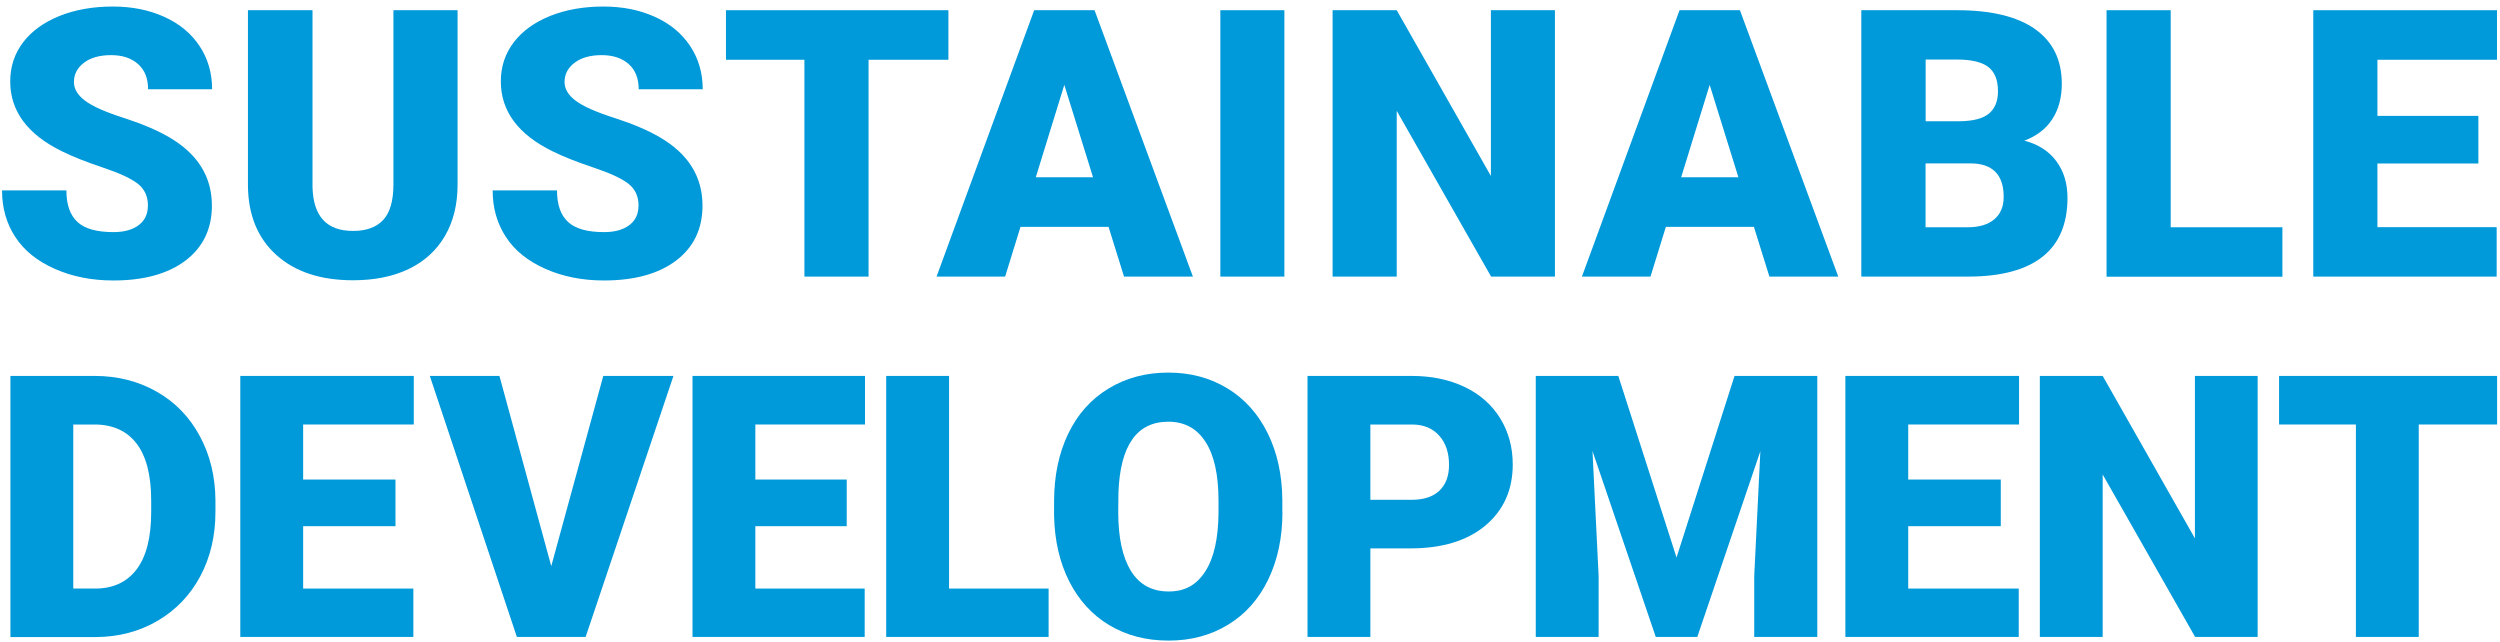
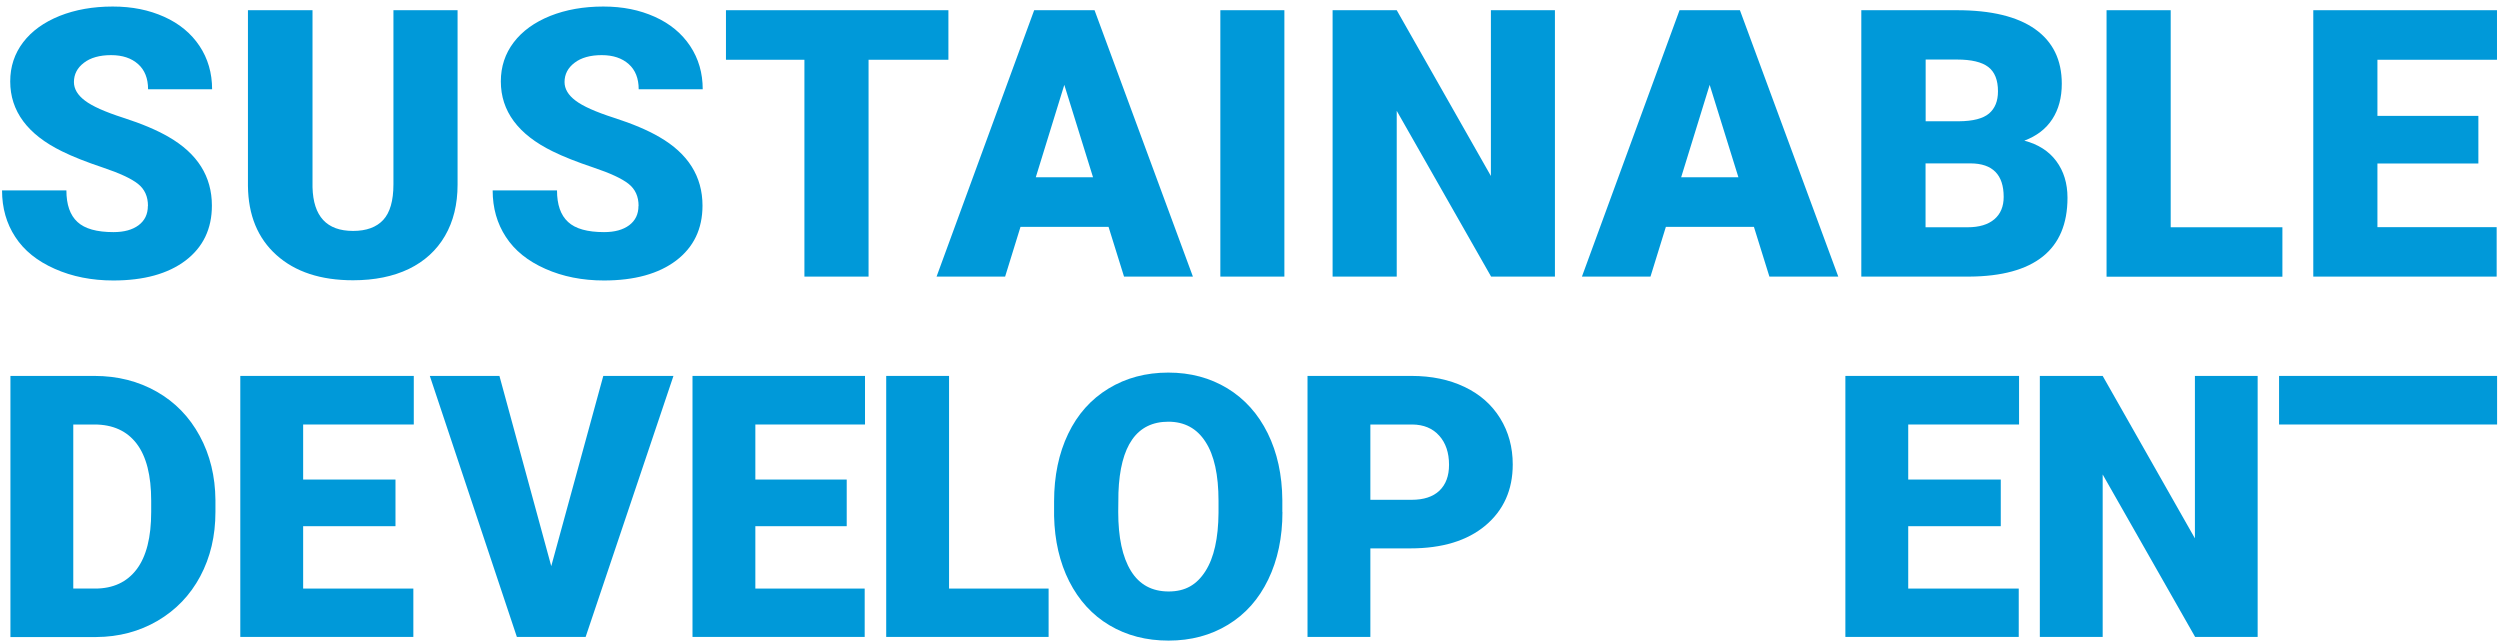
<svg xmlns="http://www.w3.org/2000/svg" width="331" height="85" viewBox="0 0 331 85" fill="none">
  <path d="M19.591 27.252C19.591 26.011 19.149 25.041 18.266 24.342C17.383 23.643 15.844 22.93 13.635 22.188C11.427 21.447 9.617 20.734 8.207 20.035C3.633 17.796 1.353 14.701 1.353 10.778C1.353 8.825 1.923 7.099 3.063 5.601C4.203 4.104 5.813 2.949 7.893 2.107C9.974 1.28 12.31 0.866 14.918 0.866C17.525 0.866 19.719 1.323 21.728 2.221C23.737 3.12 25.305 4.418 26.416 6.086C27.527 7.755 28.083 9.666 28.083 11.82H19.605C19.605 10.379 19.164 9.267 18.28 8.482C17.397 7.698 16.214 7.299 14.704 7.299C13.194 7.299 11.982 7.641 11.113 8.311C10.23 8.981 9.788 9.837 9.788 10.864C9.788 11.763 10.273 12.59 11.242 13.317C12.21 14.059 13.906 14.815 16.343 15.599C18.779 16.384 20.774 17.225 22.341 18.138C26.145 20.334 28.055 23.358 28.055 27.223C28.055 30.304 26.886 32.728 24.564 34.497C22.241 36.251 19.05 37.135 15.003 37.135C12.153 37.135 9.56 36.622 7.252 35.595C4.93 34.568 3.191 33.17 2.023 31.373C0.855 29.59 0.271 27.537 0.271 25.212H8.791C8.791 27.095 9.275 28.492 10.258 29.391C11.227 30.289 12.823 30.732 15.017 30.732C16.428 30.732 17.525 30.432 18.352 29.819C19.164 29.205 19.577 28.364 19.577 27.266L19.591 27.252Z" fill="#0099D9" />
  <path d="M60.583 1.352V24.442C60.583 27.052 60.028 29.32 58.916 31.231C57.805 33.142 56.209 34.597 54.129 35.61C52.048 36.608 49.584 37.107 46.748 37.107C42.459 37.107 39.083 35.995 36.603 33.77C34.124 31.545 32.87 28.493 32.828 24.613V1.352H41.377V24.785C41.476 28.65 43.257 30.575 46.748 30.575C48.501 30.575 49.84 30.09 50.738 29.12C51.635 28.15 52.091 26.582 52.091 24.399V1.352H60.583Z" fill="#0099D9" />
  <path d="M84.548 27.252C84.548 26.011 84.106 25.041 83.223 24.342C82.34 23.643 80.801 22.93 78.592 22.188C76.384 21.447 74.574 20.734 73.164 20.035C68.59 17.796 66.31 14.701 66.31 10.778C66.31 8.825 66.88 7.099 68.02 5.601C69.16 4.104 70.77 2.949 72.85 2.107C74.931 1.28 77.267 0.866 79.875 0.866C82.482 0.866 84.676 1.323 86.685 2.221C88.694 3.12 90.262 4.418 91.373 6.086C92.484 7.755 93.04 9.666 93.04 11.82H84.562C84.562 10.379 84.121 9.267 83.237 8.482C82.354 7.698 81.171 7.299 79.661 7.299C78.151 7.299 76.94 7.641 76.07 8.311C75.187 8.981 74.745 9.837 74.745 10.864C74.745 11.763 75.23 12.59 76.199 13.317C77.168 14.059 78.863 14.815 81.299 15.599C83.736 16.384 85.731 17.225 87.298 18.138C91.102 20.334 93.011 23.358 93.011 27.223C93.011 30.304 91.843 32.728 89.521 34.497C87.198 36.251 84.007 37.135 79.96 37.135C77.111 37.135 74.517 36.622 72.209 35.595C69.887 34.568 68.148 33.17 66.98 31.373C65.812 29.59 65.228 27.537 65.228 25.212H73.748C73.748 27.095 74.232 28.492 75.216 29.391C76.184 30.289 77.78 30.732 79.974 30.732C81.385 30.732 82.482 30.432 83.308 29.819C84.121 29.205 84.534 28.364 84.534 27.266L84.548 27.252Z" fill="#0099D9" />
  <path d="M125.569 7.912H114.997V36.622H106.505V7.912H96.118V1.352H125.569V7.912Z" fill="#0099D9" />
  <path d="M146.756 30.033H135.115L133.078 36.622H124.001L136.925 1.352H144.918L157.941 36.622H148.822L146.77 30.033H146.756ZM137.138 23.472H144.718L140.914 11.235L137.138 23.472Z" fill="#0099D9" />
  <path d="M170.052 36.622H161.574V1.352H170.052V36.622Z" fill="#0099D9" />
  <path d="M205.872 36.622H197.423L184.927 14.672V36.622H176.436V1.352H184.927L197.395 23.301V1.352H205.872V36.622Z" fill="#0099D9" />
  <path d="M232.203 30.033H220.562L218.524 36.622H209.448L222.371 1.352H230.365L243.387 36.622H234.269L232.217 30.033H232.203ZM222.585 23.472H230.165L226.361 11.235L222.585 23.472Z" fill="#0099D9" />
  <path d="M246.437 36.622V1.352H259.089C263.62 1.352 267.068 2.179 269.433 3.847C271.798 5.516 272.981 7.926 272.981 11.093C272.981 12.918 272.568 14.473 271.727 15.771C270.886 17.069 269.647 18.01 268.023 18.623C269.861 19.108 271.271 20.007 272.254 21.333C273.237 22.659 273.736 24.271 273.736 26.182C273.736 29.634 272.639 32.229 270.459 33.969C268.279 35.709 265.03 36.594 260.742 36.622H246.437ZM254.943 16.056H259.374C261.226 16.042 262.551 15.699 263.349 15.029C264.133 14.359 264.532 13.389 264.532 12.091C264.532 10.594 264.104 9.524 263.249 8.868C262.395 8.212 261.012 7.884 259.117 7.884H254.957V16.042L254.943 16.056ZM254.943 21.633V30.09H260.514C262.053 30.09 263.221 29.733 264.047 29.035C264.874 28.336 265.287 27.337 265.287 26.068C265.287 23.13 263.819 21.647 260.913 21.633H254.957H254.943Z" fill="#0099D9" />
  <path d="M287.4 30.09H302.19V36.636H278.908V1.352H287.4V30.09Z" fill="#0099D9" />
  <path d="M328.136 21.647H314.771V30.076H330.558V36.622H306.279V1.352H330.601V7.912H314.771V15.343H328.136V21.647Z" fill="#0099D9" />
  <path d="M1.381 84.329V49.772H12.509C15.558 49.772 18.308 50.471 20.745 51.854C23.181 53.238 25.076 55.192 26.444 57.716C27.812 60.24 28.496 63.064 28.524 66.202V67.785C28.524 70.951 27.855 73.79 26.515 76.3C25.176 78.81 23.295 80.764 20.873 82.19C18.451 83.602 15.743 84.329 12.751 84.344H1.381V84.329ZM9.702 56.204V77.926H12.595C14.974 77.926 16.812 77.07 18.095 75.373C19.377 73.676 20.018 71.137 20.018 67.785V66.288C20.018 62.95 19.377 60.426 18.095 58.743C16.812 57.06 14.946 56.204 12.495 56.204H9.702Z" fill="#0099D9" />
  <path d="M52.362 69.668H40.137V77.926H54.727V84.329H31.816V49.772H54.784V56.204H40.137V63.492H52.362V69.668Z" fill="#0099D9" />
  <path d="M72.993 74.931L79.875 49.772H89.165L77.538 84.329H68.433L56.907 49.772H66.125L72.979 74.931H72.993Z" fill="#0099D9" />
  <path d="M112.105 69.668H100.008V77.926H114.484V84.329H91.687V49.772H114.527V56.204H100.008V63.492H112.105V69.668Z" fill="#0099D9" />
  <path d="M125.655 77.926H138.835V84.329H117.334V49.772H125.655V77.926Z" fill="#0099D9" />
  <path d="M169.796 67.772C169.796 71.138 169.169 74.133 167.915 76.728C166.661 79.324 164.894 81.321 162.586 82.719C160.292 84.116 157.671 84.815 154.721 84.815C151.772 84.815 149.179 84.145 146.899 82.79C144.619 81.435 142.852 79.495 141.57 76.985C140.302 74.475 139.632 71.58 139.561 68.328V66.388C139.561 63.008 140.188 60.013 141.428 57.431C142.667 54.85 144.448 52.853 146.771 51.441C149.093 50.029 151.729 49.331 154.678 49.331C157.628 49.331 160.207 50.029 162.501 51.413C164.795 52.811 166.576 54.793 167.844 57.36C169.112 59.927 169.753 62.88 169.781 66.203V67.786L169.796 67.772ZM161.332 66.317C161.332 62.88 160.762 60.27 159.608 58.501C158.468 56.718 156.816 55.834 154.693 55.834C150.518 55.834 148.309 58.972 148.081 65.233L148.053 67.772C148.053 71.152 148.609 73.762 149.734 75.588C150.86 77.413 152.527 78.311 154.735 78.311C156.944 78.311 158.454 77.413 159.594 75.63C160.734 73.847 161.304 71.266 161.332 67.914V66.317Z" fill="#0099D9" />
  <path d="M181.436 72.606V84.329H173.115V49.772H186.893C189.529 49.772 191.866 50.257 193.903 51.227C195.941 52.197 197.508 53.58 198.62 55.377C199.731 57.174 200.287 59.214 200.287 61.496C200.287 64.862 199.075 67.557 196.668 69.582C194.26 71.593 190.954 72.606 186.737 72.606H181.422H181.436ZM181.436 66.174H186.893C188.503 66.174 189.729 65.774 190.584 64.961C191.424 64.148 191.852 63.022 191.852 61.538C191.852 59.927 191.41 58.629 190.541 57.673C189.672 56.703 188.489 56.218 186.979 56.204H181.436V66.174Z" fill="#0099D9" />
-   <path d="M214.264 49.772L221.973 73.818L229.652 49.772H240.609V84.329H232.26V76.257L233.072 59.741L224.722 84.329H219.223L210.845 59.713L211.657 76.257V84.329H203.336V49.772H214.264Z" fill="#0099D9" />
  <path d="M264.902 69.668H252.649V77.926H267.281V84.329H244.328V49.772H267.324V56.204H252.649V63.492H264.902V69.668Z" fill="#0099D9" />
  <path d="M298.913 84.329H290.634L278.395 62.822V84.329H270.074V49.772H278.395L290.606 71.279V49.772H298.913V84.329Z" fill="#0099D9" />
-   <path d="M330.601 56.204H320.242V84.329H311.921V56.204H301.748V49.772H330.615V56.204H330.601Z" fill="#0099D9" />
+   <path d="M330.601 56.204H320.242H311.921V56.204H301.748V49.772H330.615V56.204H330.601Z" fill="#0099D9" />
</svg>